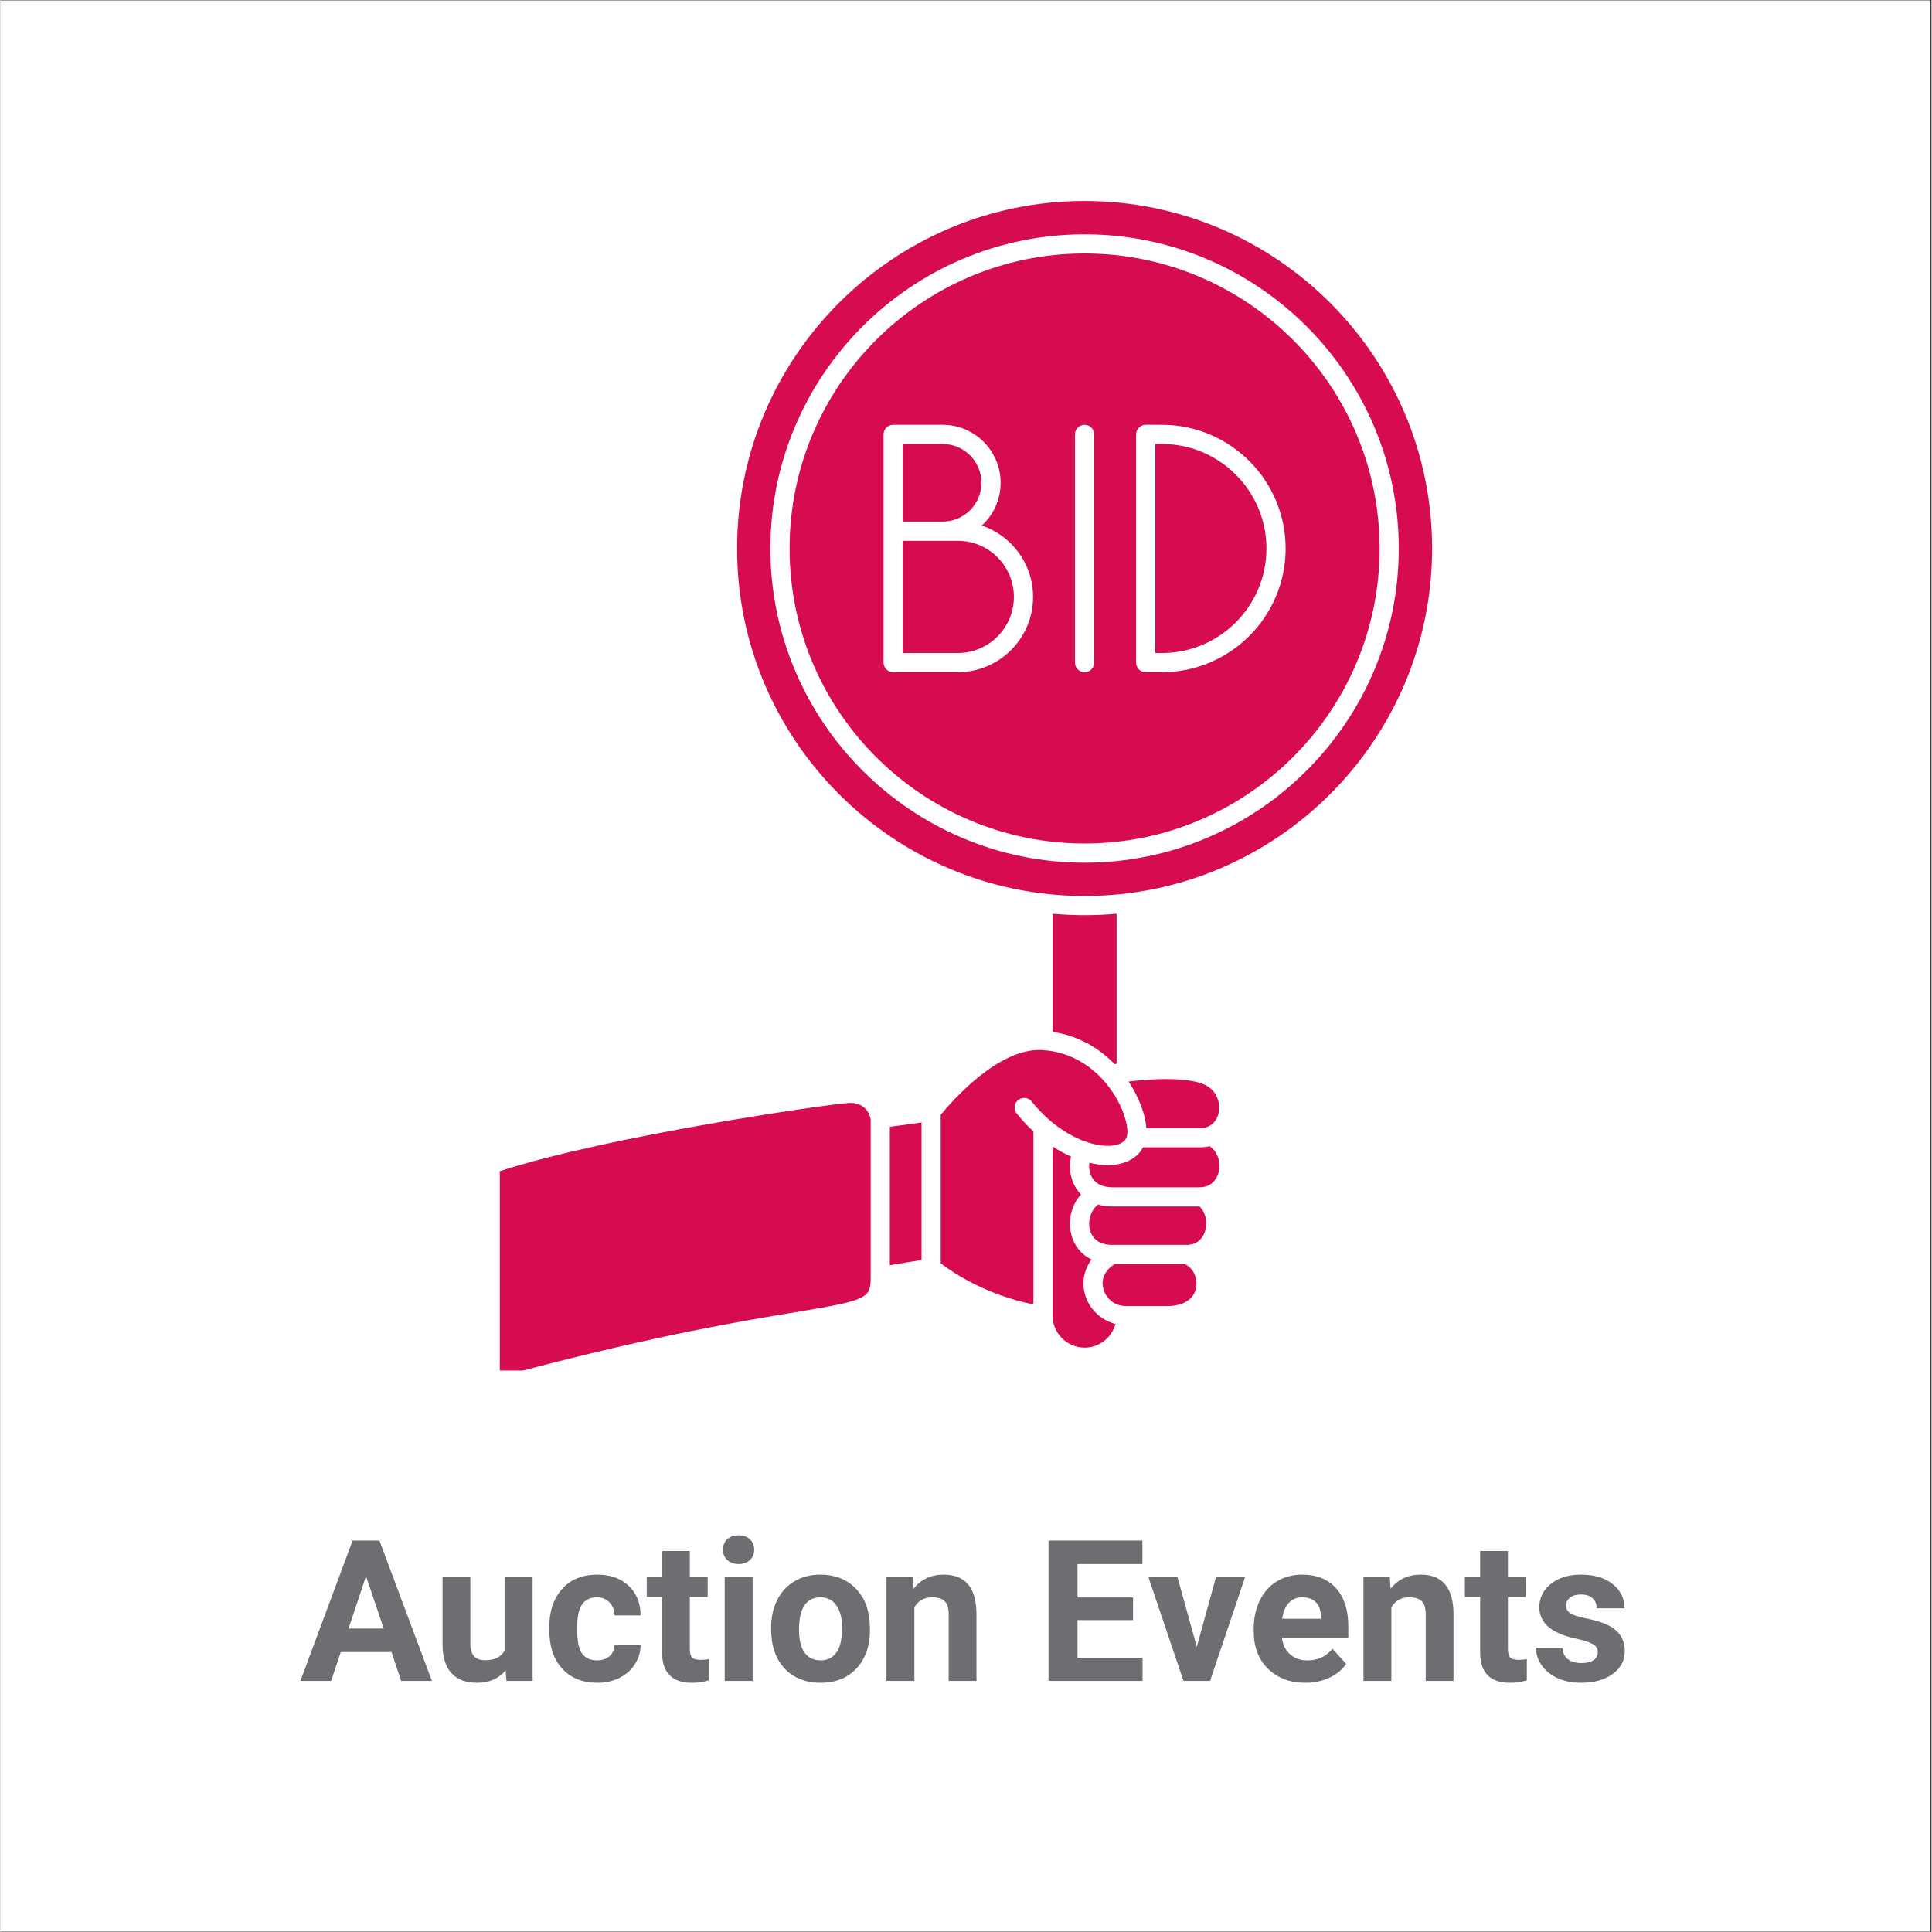
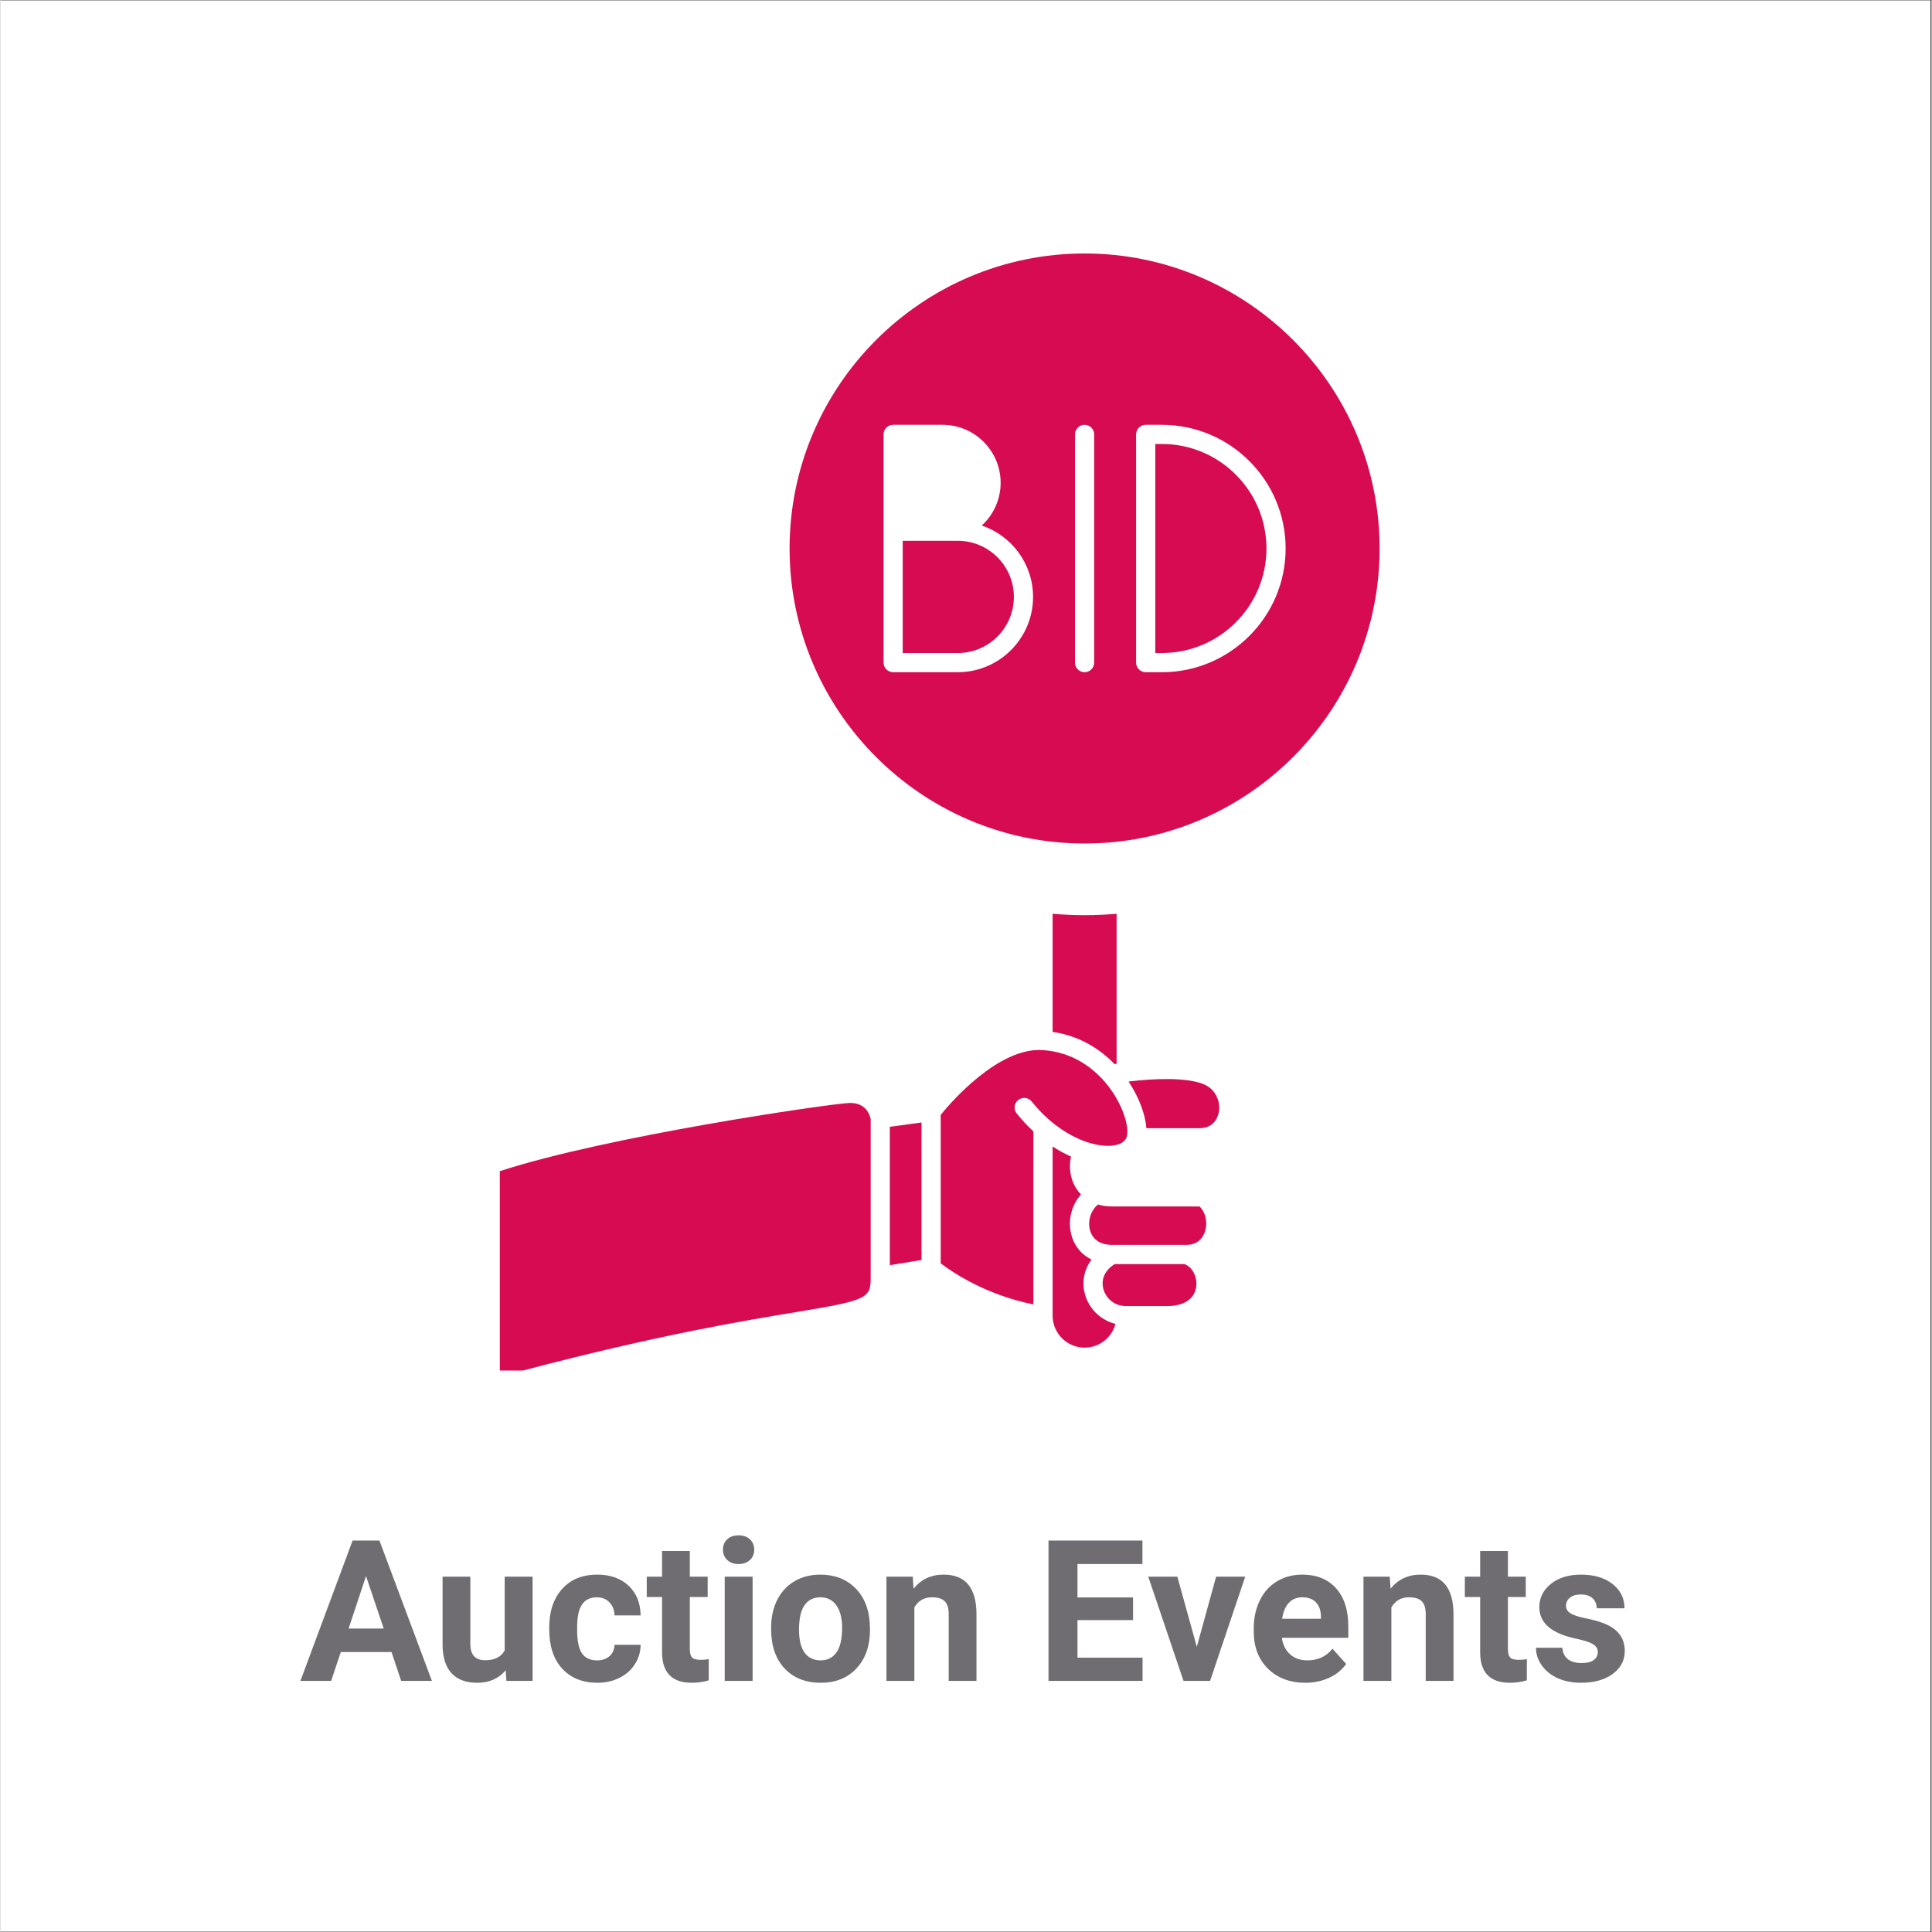
<svg xmlns="http://www.w3.org/2000/svg" width="300" viewBox="0 0 224.88 225" height="300" preserveAspectRatio="xMidYMid meet">
  <rect x="0" y="0" width="224.88" height="225" fill="#333333" stroke="none" />
  <defs>
    <g />
    <clipPath id="ea1977649a">
      <path d="M 0 0.059 L 224.762 0.059 L 224.762 224.938 L 0 224.938 Z M 0 0.059 " clip-rule="nonzero" />
    </clipPath>
    <clipPath id="d24b50b3c8">
      <path d="M 58.125 128 L 102 128 L 102 159.836 L 58.125 159.836 Z M 58.125 128 " clip-rule="nonzero" />
    </clipPath>
    <clipPath id="7072d41c90">
-       <path d="M 85 23.406 L 166.816 23.406 L 166.816 105 L 85 105 Z M 85 23.406 " clip-rule="nonzero" />
-     </clipPath>
+       </clipPath>
  </defs>
  <g clip-path="url(#ea1977649a)">
    <path fill="#ffffff" d="M 0 0.059 L 224.879 0.059 L 224.879 224.941 L 0 224.941 Z M 0 0.059 " fill-opacity="1" fill-rule="nonzero" />
    <path fill="#ffffff" d="M 0 0.059 L 224.879 0.059 L 224.879 224.941 L 0 224.941 Z M 0 0.059 " fill-opacity="1" fill-rule="nonzero" />
  </g>
-   <path fill="#d60b52" d="M 126.258 150.59 C 125.914 149.188 126.227 147.805 127.062 146.691 C 125.887 146.117 125.039 145.102 124.699 143.766 C 124.273 142.098 124.738 140.336 125.828 139.102 C 125.617 138.883 125.43 138.645 125.262 138.383 C 124.586 137.309 124.387 135.969 124.668 134.691 C 123.961 134.375 123.242 133.988 122.527 133.52 L 122.527 153.219 C 122.527 155.273 124.199 156.945 126.254 156.945 C 127.973 156.945 129.422 155.773 129.848 154.184 C 128.098 153.738 126.699 152.387 126.258 150.59 Z M 126.258 150.59 " fill-opacity="1" fill-rule="nonzero" />
+   <path fill="#d60b52" d="M 126.258 150.59 C 125.914 149.188 126.227 147.805 127.062 146.691 C 125.887 146.117 125.039 145.102 124.699 143.766 C 124.273 142.098 124.738 140.336 125.828 139.102 C 125.617 138.883 125.43 138.645 125.262 138.383 C 124.586 137.309 124.387 135.969 124.668 134.691 C 123.961 134.375 123.242 133.988 122.527 133.52 L 122.527 153.219 C 122.527 155.273 124.199 156.945 126.254 156.945 C 127.973 156.945 129.422 155.773 129.848 154.184 C 128.098 153.738 126.699 152.387 126.258 150.59 Z " fill-opacity="1" fill-rule="nonzero" />
  <path fill="#d60b52" d="M 137.895 147.215 L 129.766 147.215 C 128.648 147.891 128.152 148.938 128.426 150.059 C 128.676 151.078 129.598 152.105 131.094 152.105 L 135.855 152.105 C 137.789 152.105 139.023 151.301 139.242 149.906 C 139.402 148.891 138.941 147.641 137.895 147.215 Z M 137.895 147.215 " fill-opacity="1" fill-rule="nonzero" />
  <path fill="#d60b52" d="M 139.637 140.508 L 129.473 140.508 C 128.883 140.508 128.324 140.43 127.812 140.277 C 126.895 141.02 126.625 142.285 126.863 143.215 C 127.031 143.875 127.594 144.98 129.477 144.98 L 138.098 144.98 C 139.535 144.98 140.078 144.008 140.27 143.43 C 140.562 142.562 140.465 141.332 139.645 140.508 C 139.641 140.508 139.641 140.508 139.637 140.508 Z M 139.637 140.508 " fill-opacity="1" fill-rule="nonzero" />
-   <path fill="#d60b52" d="M 140.801 133.484 C 140.434 133.57 140.043 133.617 139.637 133.617 L 133.059 133.617 C 132.602 134.488 131.785 135.133 130.684 135.453 C 130.156 135.605 129.566 135.688 128.93 135.688 C 128.266 135.688 127.551 135.594 126.809 135.418 C 126.723 136.051 126.836 136.691 127.152 137.191 C 127.598 137.898 128.402 138.273 129.473 138.273 L 139.637 138.273 C 141.336 138.273 141.785 136.879 141.883 136.453 C 142.109 135.477 141.844 134.191 140.801 133.484 Z M 140.801 133.484 " fill-opacity="1" fill-rule="nonzero" />
  <path fill="#d60b52" d="M 103.57 147.34 L 107.262 146.738 L 107.262 130.723 L 103.57 131.227 Z M 103.57 147.34 " fill-opacity="1" fill-rule="nonzero" />
  <path fill="#d60b52" d="M 139.637 131.387 C 141.414 131.387 141.805 129.953 141.883 129.516 C 142.094 128.336 141.578 126.797 139.957 126.203 C 137.969 125.477 134.41 125.582 131.371 125.957 C 132.562 127.746 133.328 129.75 133.445 131.387 Z M 139.637 131.387 " fill-opacity="1" fill-rule="nonzero" />
  <path fill="#d60b52" d="M 129.742 123.926 C 129.816 123.914 129.895 123.902 129.98 123.891 L 129.98 106.418 C 128.75 106.523 127.508 106.582 126.25 106.582 C 124.996 106.582 123.754 106.523 122.527 106.418 L 122.527 120.176 C 125.832 120.652 128.191 122.324 129.742 123.926 Z M 129.742 123.926 " fill-opacity="1" fill-rule="nonzero" />
  <path fill="#d60b52" d="M 118.523 128.105 C 119.004 127.723 119.707 127.797 120.09 128.281 C 123.645 132.715 128.059 133.891 130.062 133.309 C 131.121 133 131.195 132.324 131.219 132.102 C 131.359 130.812 130.523 128.27 128.695 126.098 C 127.336 124.484 124.957 122.516 121.34 122.289 C 116.195 121.977 110.664 128.395 109.496 129.832 L 109.496 147.133 C 113.742 150.309 118.199 151.5 120.293 151.91 L 120.293 131.77 C 119.625 131.152 118.969 130.453 118.348 129.676 C 117.961 129.195 118.039 128.492 118.523 128.105 Z M 118.523 128.105 " fill-opacity="1" fill-rule="nonzero" />
  <path fill="#d60b52" d="M 135.258 51.707 L 134.484 51.707 L 134.484 76.051 L 135.258 76.051 C 141.969 76.051 147.43 70.59 147.43 63.879 C 147.43 57.164 141.969 51.707 135.258 51.707 Z M 135.258 51.707 " fill-opacity="1" fill-rule="nonzero" />
-   <path fill="#d60b52" d="M 114.238 56.227 C 114.238 53.734 112.211 51.707 109.719 51.707 L 105.07 51.707 L 105.07 60.746 L 109.719 60.746 C 112.211 60.746 114.238 58.719 114.238 56.227 Z M 114.238 56.227 " fill-opacity="1" fill-rule="nonzero" />
  <g clip-path="url(#d24b50b3c8)">
    <path fill="#d60b52" d="M 98.754 128.457 C 96.199 128.602 70.621 132.32 58.148 136.395 L 58.148 159.613 L 60.84 159.613 C 76.637 155.449 86.648 153.797 92.637 152.809 C 101.137 151.406 101.34 151.184 101.34 148.656 L 101.34 130.344 C 101.25 129.887 100.801 128.336 98.754 128.457 Z M 98.754 128.457 " fill-opacity="1" fill-rule="nonzero" />
  </g>
  <path fill="#d60b52" d="M 126.25 29.52 C 107.305 29.52 91.895 44.934 91.895 63.879 C 91.895 82.824 107.305 98.234 126.25 98.234 C 145.195 98.234 160.609 82.824 160.609 63.879 C 160.609 44.934 145.195 29.52 126.25 29.52 Z M 111.48 78.285 L 103.957 78.285 C 103.34 78.285 102.84 77.785 102.84 77.168 L 102.84 50.59 C 102.84 49.973 103.34 49.473 103.957 49.473 L 109.719 49.473 C 113.441 49.473 116.473 52.5 116.473 56.227 C 116.473 58.195 115.625 59.969 114.277 61.203 C 117.746 62.371 120.25 65.656 120.25 69.516 C 120.25 74.352 116.316 78.285 111.48 78.285 Z M 127.367 77.168 C 127.367 77.785 126.867 78.285 126.25 78.285 C 125.633 78.285 125.133 77.785 125.133 77.168 L 125.133 50.59 C 125.133 49.973 125.633 49.473 126.25 49.473 C 126.867 49.473 127.367 49.973 127.367 50.59 Z M 135.258 78.285 L 133.367 78.285 C 132.75 78.285 132.25 77.785 132.25 77.168 L 132.25 50.59 C 132.25 49.973 132.75 49.473 133.367 49.473 L 135.258 49.473 C 143.199 49.473 149.664 55.934 149.664 63.879 C 149.664 71.82 143.199 78.285 135.258 78.285 Z M 135.258 78.285 " fill-opacity="1" fill-rule="nonzero" />
  <path fill="#d60b52" d="M 111.48 62.98 L 105.07 62.98 L 105.07 76.051 L 111.48 76.051 C 115.086 76.051 118.016 73.117 118.016 69.516 C 118.016 65.91 115.086 62.98 111.48 62.98 Z M 111.48 62.98 " fill-opacity="1" fill-rule="nonzero" />
  <g clip-path="url(#7072d41c90)">
    <path fill="#d60b52" d="M 126.25 23.406 C 103.934 23.406 85.781 41.562 85.781 63.879 C 85.781 86.195 103.934 104.348 126.25 104.348 C 148.566 104.348 166.723 86.195 166.723 63.879 C 166.723 41.562 148.566 23.406 126.25 23.406 Z M 126.25 100.469 C 106.074 100.469 89.66 84.055 89.66 63.879 C 89.66 43.703 106.074 27.289 126.25 27.289 C 146.426 27.289 162.84 43.703 162.84 63.879 C 162.84 84.055 146.426 100.469 126.25 100.469 Z M 126.25 100.469 " fill-opacity="1" fill-rule="nonzero" />
  </g>
  <g fill="#6f6d71" fill-opacity="1">
    <g transform="translate(34.848, 195.756)">
      <g>
        <path d="M 10.688 -3.359 L 4.781 -3.359 L 3.656 0 L 0.078 0 L 6.156 -16.344 L 9.281 -16.344 L 15.391 0 L 11.812 0 Z M 5.688 -6.094 L 9.781 -6.094 L 7.719 -12.203 Z M 5.688 -6.094 " />
      </g>
    </g>
  </g>
  <g fill="#6f6d71" fill-opacity="1">
    <g transform="translate(50.31, 195.756)">
      <g>
        <path d="M 8.516 -1.234 C 7.711 -0.266 6.609 0.219 5.203 0.219 C 3.898 0.219 2.906 -0.148 2.219 -0.891 C 1.531 -1.641 1.18 -2.738 1.172 -4.188 L 1.172 -12.141 L 4.406 -12.141 L 4.406 -4.297 C 4.406 -3.035 4.984 -2.406 6.141 -2.406 C 7.234 -2.406 7.988 -2.785 8.406 -3.547 L 8.406 -12.141 L 11.656 -12.141 L 11.656 0 L 8.609 0 Z M 8.516 -1.234 " />
      </g>
    </g>
  </g>
  <g fill="#6f6d71" fill-opacity="1">
    <g transform="translate(63.169, 195.756)">
      <g>
        <path d="M 6.297 -2.391 C 6.891 -2.391 7.375 -2.551 7.75 -2.875 C 8.125 -3.207 8.32 -3.648 8.344 -4.203 L 11.375 -4.203 C 11.375 -3.379 11.148 -2.625 10.703 -1.938 C 10.266 -1.25 9.66 -0.719 8.891 -0.344 C 8.129 0.031 7.285 0.219 6.359 0.219 C 4.617 0.219 3.242 -0.332 2.234 -1.438 C 1.234 -2.539 0.734 -4.062 0.734 -6 L 0.734 -6.219 C 0.734 -8.082 1.227 -9.57 2.219 -10.688 C 3.219 -11.812 4.586 -12.375 6.328 -12.375 C 7.848 -12.375 9.066 -11.941 9.984 -11.078 C 10.898 -10.211 11.363 -9.062 11.375 -7.625 L 8.344 -7.625 C 8.32 -8.25 8.125 -8.754 7.75 -9.141 C 7.375 -9.535 6.883 -9.734 6.281 -9.734 C 5.52 -9.734 4.945 -9.457 4.562 -8.906 C 4.176 -8.363 3.984 -7.473 3.984 -6.234 L 3.984 -5.906 C 3.984 -4.656 4.172 -3.754 4.547 -3.203 C 4.93 -2.66 5.516 -2.391 6.297 -2.391 Z M 6.297 -2.391 " />
      </g>
    </g>
  </g>
  <g fill="#6f6d71" fill-opacity="1">
    <g transform="translate(75.152, 195.756)">
      <g>
        <path d="M 5.125 -15.125 L 5.125 -12.141 L 7.203 -12.141 L 7.203 -9.766 L 5.125 -9.766 L 5.125 -3.703 C 5.125 -3.254 5.207 -2.93 5.375 -2.734 C 5.551 -2.547 5.883 -2.453 6.375 -2.453 C 6.727 -2.453 7.047 -2.477 7.328 -2.531 L 7.328 -0.062 C 6.691 0.125 6.035 0.219 5.359 0.219 C 3.086 0.219 1.93 -0.926 1.891 -3.219 L 1.891 -9.766 L 0.109 -9.766 L 0.109 -12.141 L 1.891 -12.141 L 1.891 -15.125 Z M 5.125 -15.125 " />
      </g>
    </g>
  </g>
  <g fill="#6f6d71" fill-opacity="1">
    <g transform="translate(82.917, 195.756)">
      <g>
        <path d="M 4.672 0 L 1.422 0 L 1.422 -12.141 L 4.672 -12.141 Z M 1.219 -15.281 C 1.219 -15.77 1.379 -16.172 1.703 -16.484 C 2.035 -16.797 2.484 -16.953 3.047 -16.953 C 3.598 -16.953 4.035 -16.797 4.359 -16.484 C 4.691 -16.172 4.859 -15.77 4.859 -15.281 C 4.859 -14.789 4.691 -14.391 4.359 -14.078 C 4.023 -13.766 3.582 -13.609 3.031 -13.609 C 2.488 -13.609 2.051 -13.766 1.719 -14.078 C 1.383 -14.391 1.219 -14.789 1.219 -15.281 Z M 1.219 -15.281 " />
      </g>
    </g>
  </g>
  <g fill="#6f6d71" fill-opacity="1">
    <g transform="translate(89.01, 195.756)">
      <g>
        <path d="M 0.734 -6.188 C 0.734 -7.383 0.961 -8.453 1.422 -9.391 C 1.891 -10.336 2.562 -11.07 3.438 -11.594 C 4.312 -12.113 5.32 -12.375 6.469 -12.375 C 8.113 -12.375 9.453 -11.867 10.484 -10.859 C 11.523 -9.859 12.102 -8.5 12.219 -6.781 L 12.25 -5.953 C 12.25 -4.086 11.727 -2.594 10.688 -1.469 C 9.645 -0.344 8.25 0.219 6.5 0.219 C 4.75 0.219 3.348 -0.336 2.297 -1.453 C 1.254 -2.578 0.734 -4.102 0.734 -6.031 Z M 3.984 -5.953 C 3.984 -4.797 4.195 -3.91 4.625 -3.297 C 5.062 -2.691 5.688 -2.391 6.5 -2.391 C 7.281 -2.391 7.891 -2.691 8.328 -3.297 C 8.773 -3.898 9 -4.863 9 -6.188 C 9 -7.312 8.773 -8.18 8.328 -8.797 C 7.891 -9.422 7.27 -9.734 6.469 -9.734 C 5.676 -9.734 5.062 -9.426 4.625 -8.812 C 4.195 -8.195 3.984 -7.242 3.984 -5.953 Z M 3.984 -5.953 " />
      </g>
    </g>
  </g>
  <g fill="#6f6d71" fill-opacity="1">
    <g transform="translate(102.003, 195.756)">
      <g>
        <path d="M 4.234 -12.141 L 4.328 -10.734 C 5.203 -11.828 6.367 -12.375 7.828 -12.375 C 9.109 -12.375 10.062 -11.992 10.688 -11.234 C 11.32 -10.473 11.645 -9.344 11.656 -7.844 L 11.656 0 L 8.422 0 L 8.422 -7.766 C 8.422 -8.453 8.27 -8.953 7.969 -9.266 C 7.664 -9.578 7.164 -9.734 6.469 -9.734 C 5.562 -9.734 4.879 -9.344 4.422 -8.562 L 4.422 0 L 1.172 0 L 1.172 -12.141 Z M 4.234 -12.141 " />
      </g>
    </g>
  </g>
  <g fill="#6f6d71" fill-opacity="1">
    <g transform="translate(114.873, 195.756)">
      <g />
    </g>
  </g>
  <g fill="#6f6d71" fill-opacity="1">
    <g transform="translate(120.596, 195.756)">
      <g>
        <path d="M 11.297 -7.078 L 4.828 -7.078 L 4.828 -2.703 L 12.406 -2.703 L 12.406 0 L 1.453 0 L 1.453 -16.344 L 12.391 -16.344 L 12.391 -13.609 L 4.828 -13.609 L 4.828 -9.719 L 11.297 -9.719 Z M 11.297 -7.078 " />
      </g>
    </g>
  </g>
  <g fill="#6f6d71" fill-opacity="1">
    <g transform="translate(133.522, 195.756)">
      <g>
        <path d="M 5.797 -3.969 L 8.047 -12.141 L 11.438 -12.141 L 7.344 0 L 4.25 0 L 0.141 -12.141 L 3.531 -12.141 Z M 5.797 -3.969 " />
      </g>
    </g>
  </g>
  <g fill="#6f6d71" fill-opacity="1">
    <g transform="translate(145.136, 195.756)">
      <g>
        <path d="M 6.828 0.219 C 5.047 0.219 3.598 -0.32 2.484 -1.406 C 1.367 -2.5 0.812 -3.957 0.812 -5.781 L 0.812 -6.094 C 0.812 -7.312 1.047 -8.398 1.516 -9.359 C 1.984 -10.328 2.648 -11.07 3.516 -11.594 C 4.379 -12.113 5.363 -12.375 6.469 -12.375 C 8.133 -12.375 9.441 -11.848 10.391 -10.797 C 11.348 -9.742 11.828 -8.258 11.828 -6.344 L 11.828 -5.016 L 4.094 -5.016 C 4.195 -4.223 4.508 -3.586 5.031 -3.109 C 5.562 -2.629 6.234 -2.391 7.047 -2.391 C 8.297 -2.391 9.273 -2.844 9.984 -3.75 L 11.578 -1.969 C 11.086 -1.281 10.426 -0.742 9.594 -0.359 C 8.758 0.023 7.836 0.219 6.828 0.219 Z M 6.469 -9.734 C 5.82 -9.734 5.297 -9.516 4.891 -9.078 C 4.492 -8.648 4.238 -8.035 4.125 -7.234 L 8.641 -7.234 L 8.641 -7.484 C 8.629 -8.203 8.438 -8.754 8.062 -9.141 C 7.688 -9.535 7.156 -9.734 6.469 -9.734 Z M 6.469 -9.734 " />
      </g>
    </g>
  </g>
  <g fill="#6f6d71" fill-opacity="1">
    <g transform="translate(157.557, 195.756)">
      <g>
        <path d="M 4.234 -12.141 L 4.328 -10.734 C 5.203 -11.828 6.367 -12.375 7.828 -12.375 C 9.109 -12.375 10.062 -11.992 10.688 -11.234 C 11.32 -10.473 11.645 -9.344 11.656 -7.844 L 11.656 0 L 8.422 0 L 8.422 -7.766 C 8.422 -8.453 8.27 -8.953 7.969 -9.266 C 7.664 -9.578 7.164 -9.734 6.469 -9.734 C 5.562 -9.734 4.879 -9.344 4.422 -8.562 L 4.422 0 L 1.172 0 L 1.172 -12.141 Z M 4.234 -12.141 " />
      </g>
    </g>
  </g>
  <g fill="#6f6d71" fill-opacity="1">
    <g transform="translate(170.427, 195.756)">
      <g>
        <path d="M 5.125 -15.125 L 5.125 -12.141 L 7.203 -12.141 L 7.203 -9.766 L 5.125 -9.766 L 5.125 -3.703 C 5.125 -3.254 5.207 -2.93 5.375 -2.734 C 5.551 -2.547 5.883 -2.453 6.375 -2.453 C 6.727 -2.453 7.047 -2.477 7.328 -2.531 L 7.328 -0.062 C 6.691 0.125 6.035 0.219 5.359 0.219 C 3.086 0.219 1.93 -0.926 1.891 -3.219 L 1.891 -9.766 L 0.109 -9.766 L 0.109 -12.141 L 1.891 -12.141 L 1.891 -15.125 Z M 5.125 -15.125 " />
      </g>
    </g>
  </g>
  <g fill="#6f6d71" fill-opacity="1">
    <g transform="translate(178.192, 195.756)">
      <g>
        <path d="M 7.828 -3.359 C 7.828 -3.754 7.629 -4.066 7.234 -4.297 C 6.836 -4.523 6.207 -4.727 5.344 -4.906 C 2.457 -5.508 1.016 -6.734 1.016 -8.578 C 1.016 -9.66 1.457 -10.562 2.344 -11.281 C 3.238 -12.008 4.41 -12.375 5.859 -12.375 C 7.398 -12.375 8.629 -12.008 9.547 -11.281 C 10.473 -10.551 10.938 -9.609 10.938 -8.453 L 7.703 -8.453 C 7.703 -8.91 7.551 -9.289 7.25 -9.594 C 6.945 -9.906 6.477 -10.062 5.844 -10.062 C 5.301 -10.062 4.879 -9.938 4.578 -9.688 C 4.273 -9.438 4.125 -9.125 4.125 -8.75 C 4.125 -8.383 4.297 -8.094 4.641 -7.875 C 4.984 -7.656 5.555 -7.461 6.359 -7.297 C 7.172 -7.141 7.852 -6.957 8.406 -6.75 C 10.113 -6.125 10.969 -5.035 10.969 -3.484 C 10.969 -2.379 10.492 -1.484 9.547 -0.797 C 8.598 -0.117 7.375 0.219 5.875 0.219 C 4.852 0.219 3.945 0.039 3.156 -0.312 C 2.363 -0.676 1.742 -1.176 1.297 -1.812 C 0.848 -2.445 0.625 -3.129 0.625 -3.859 L 3.703 -3.859 C 3.734 -3.285 3.945 -2.844 4.344 -2.531 C 4.738 -2.227 5.27 -2.078 5.938 -2.078 C 6.562 -2.078 7.031 -2.191 7.344 -2.422 C 7.664 -2.66 7.828 -2.973 7.828 -3.359 Z M 7.828 -3.359 " />
      </g>
    </g>
  </g>
</svg>